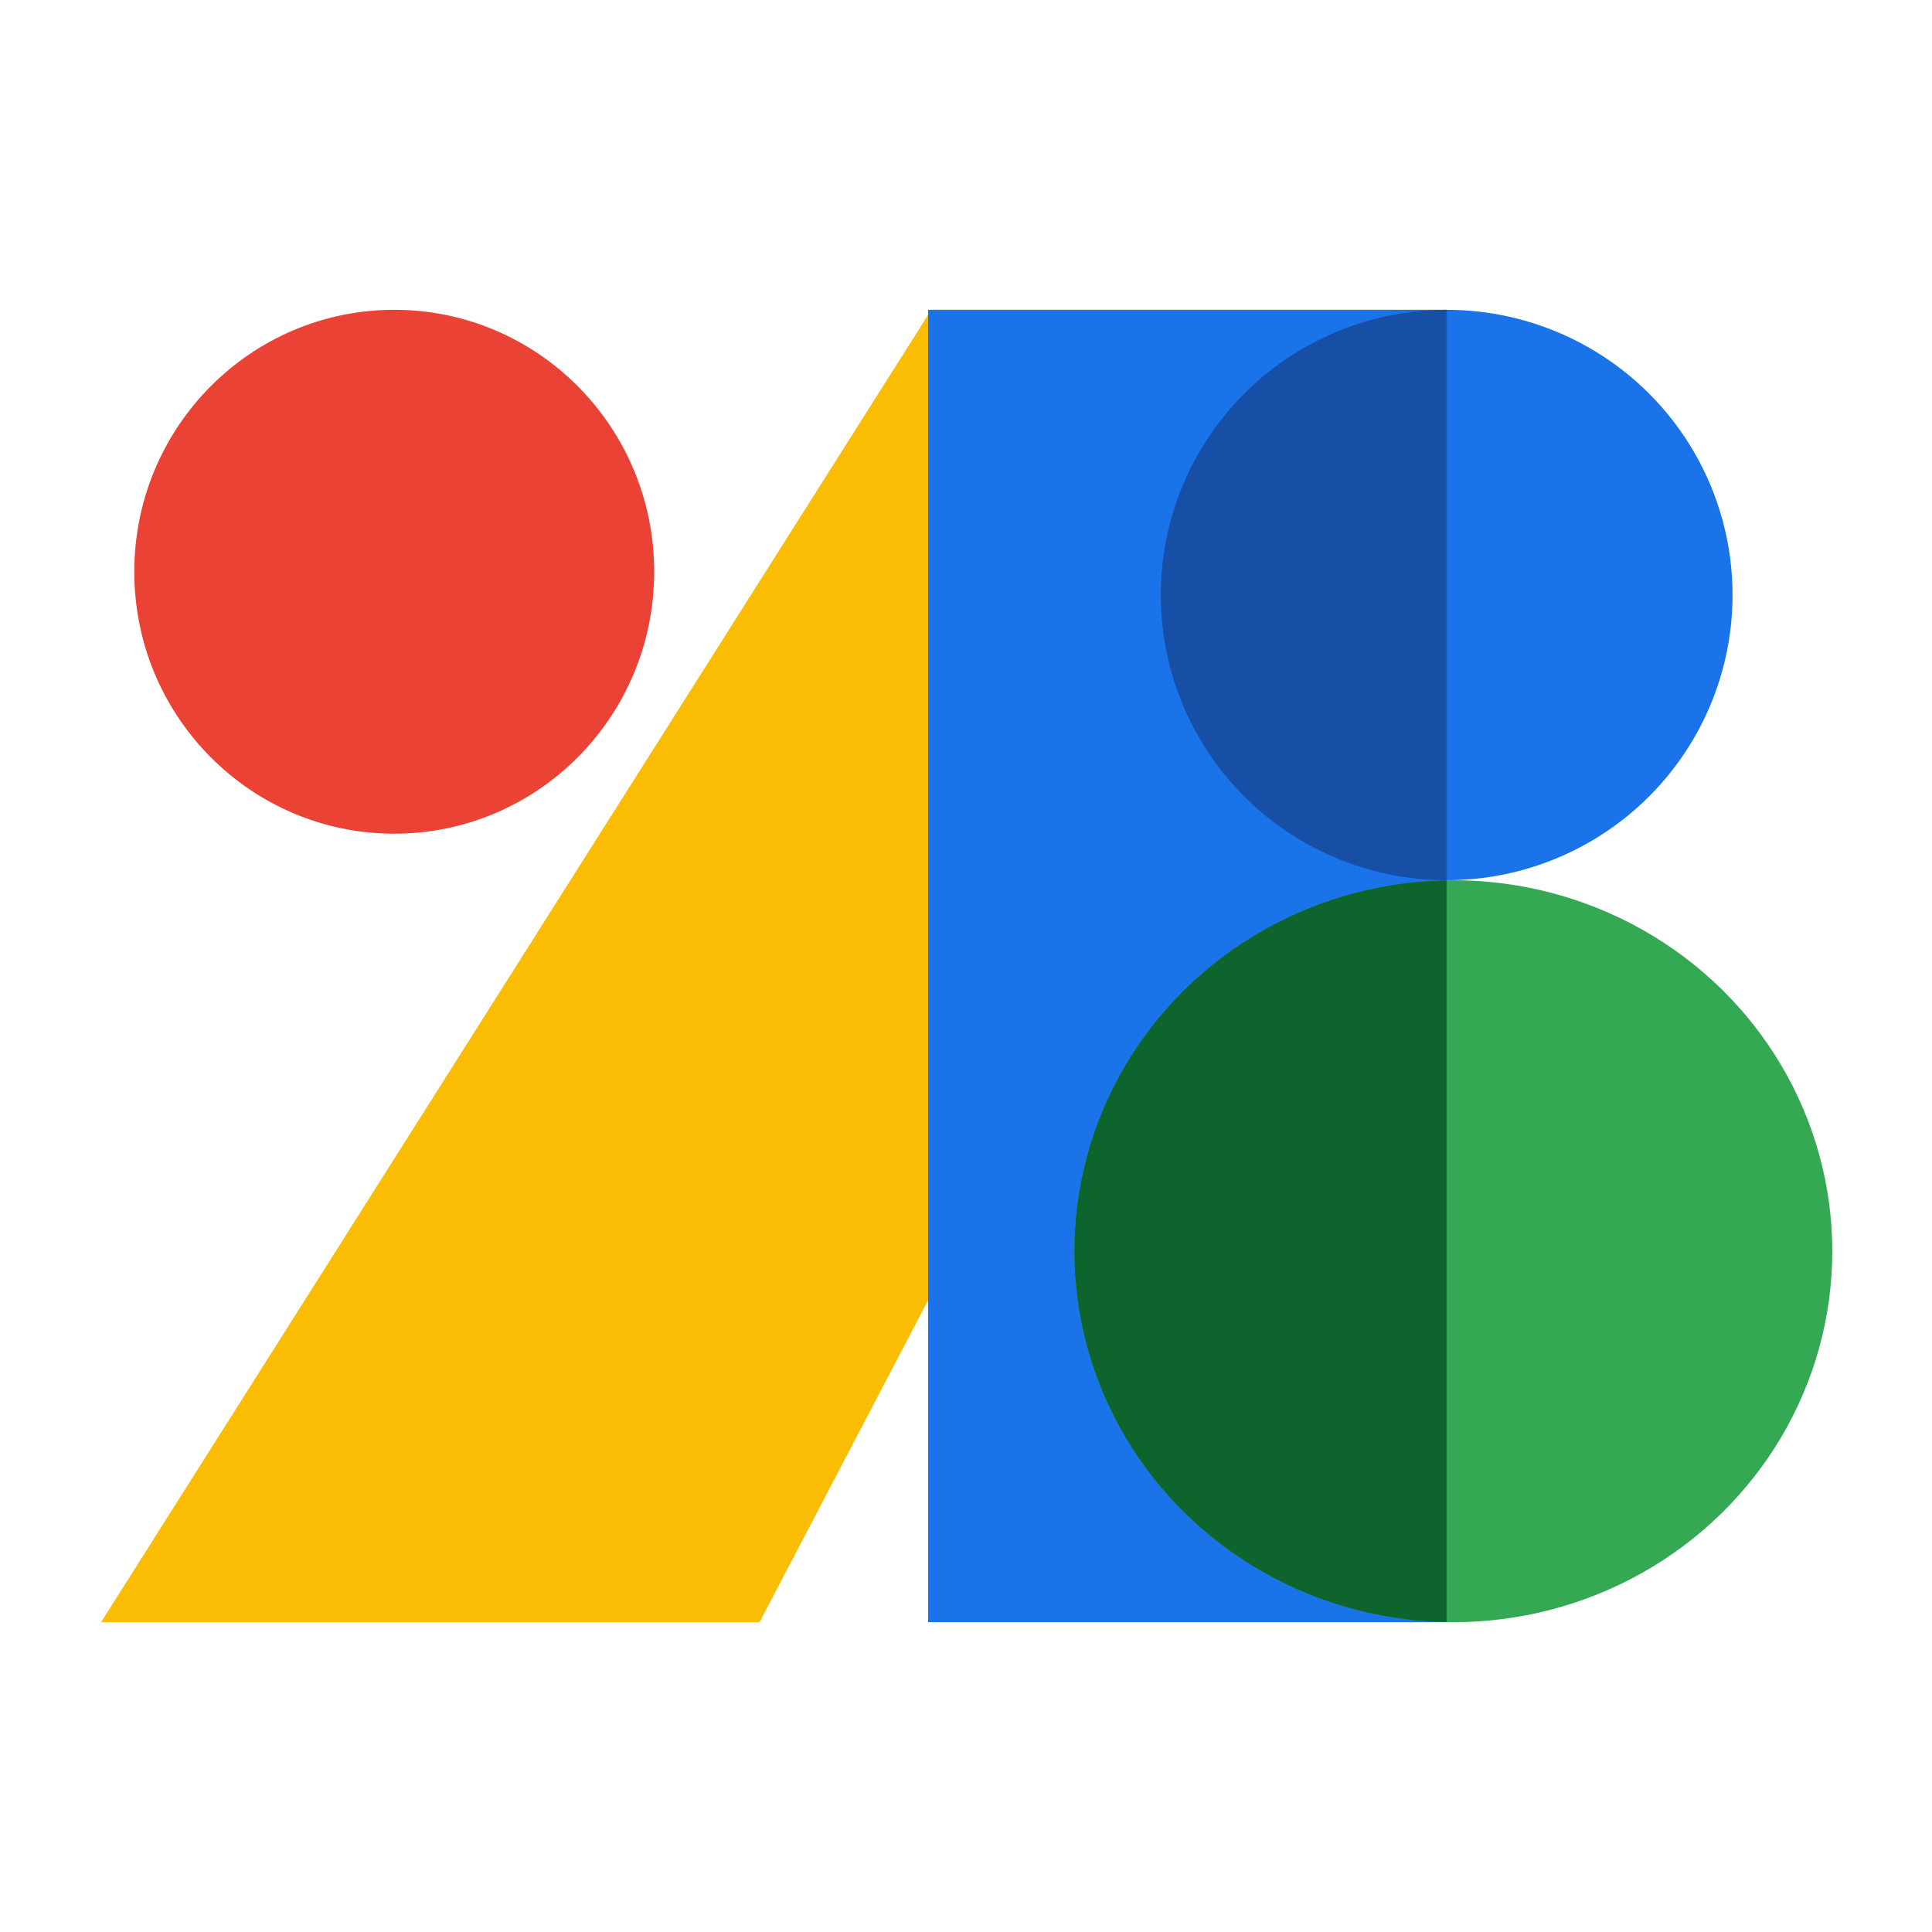
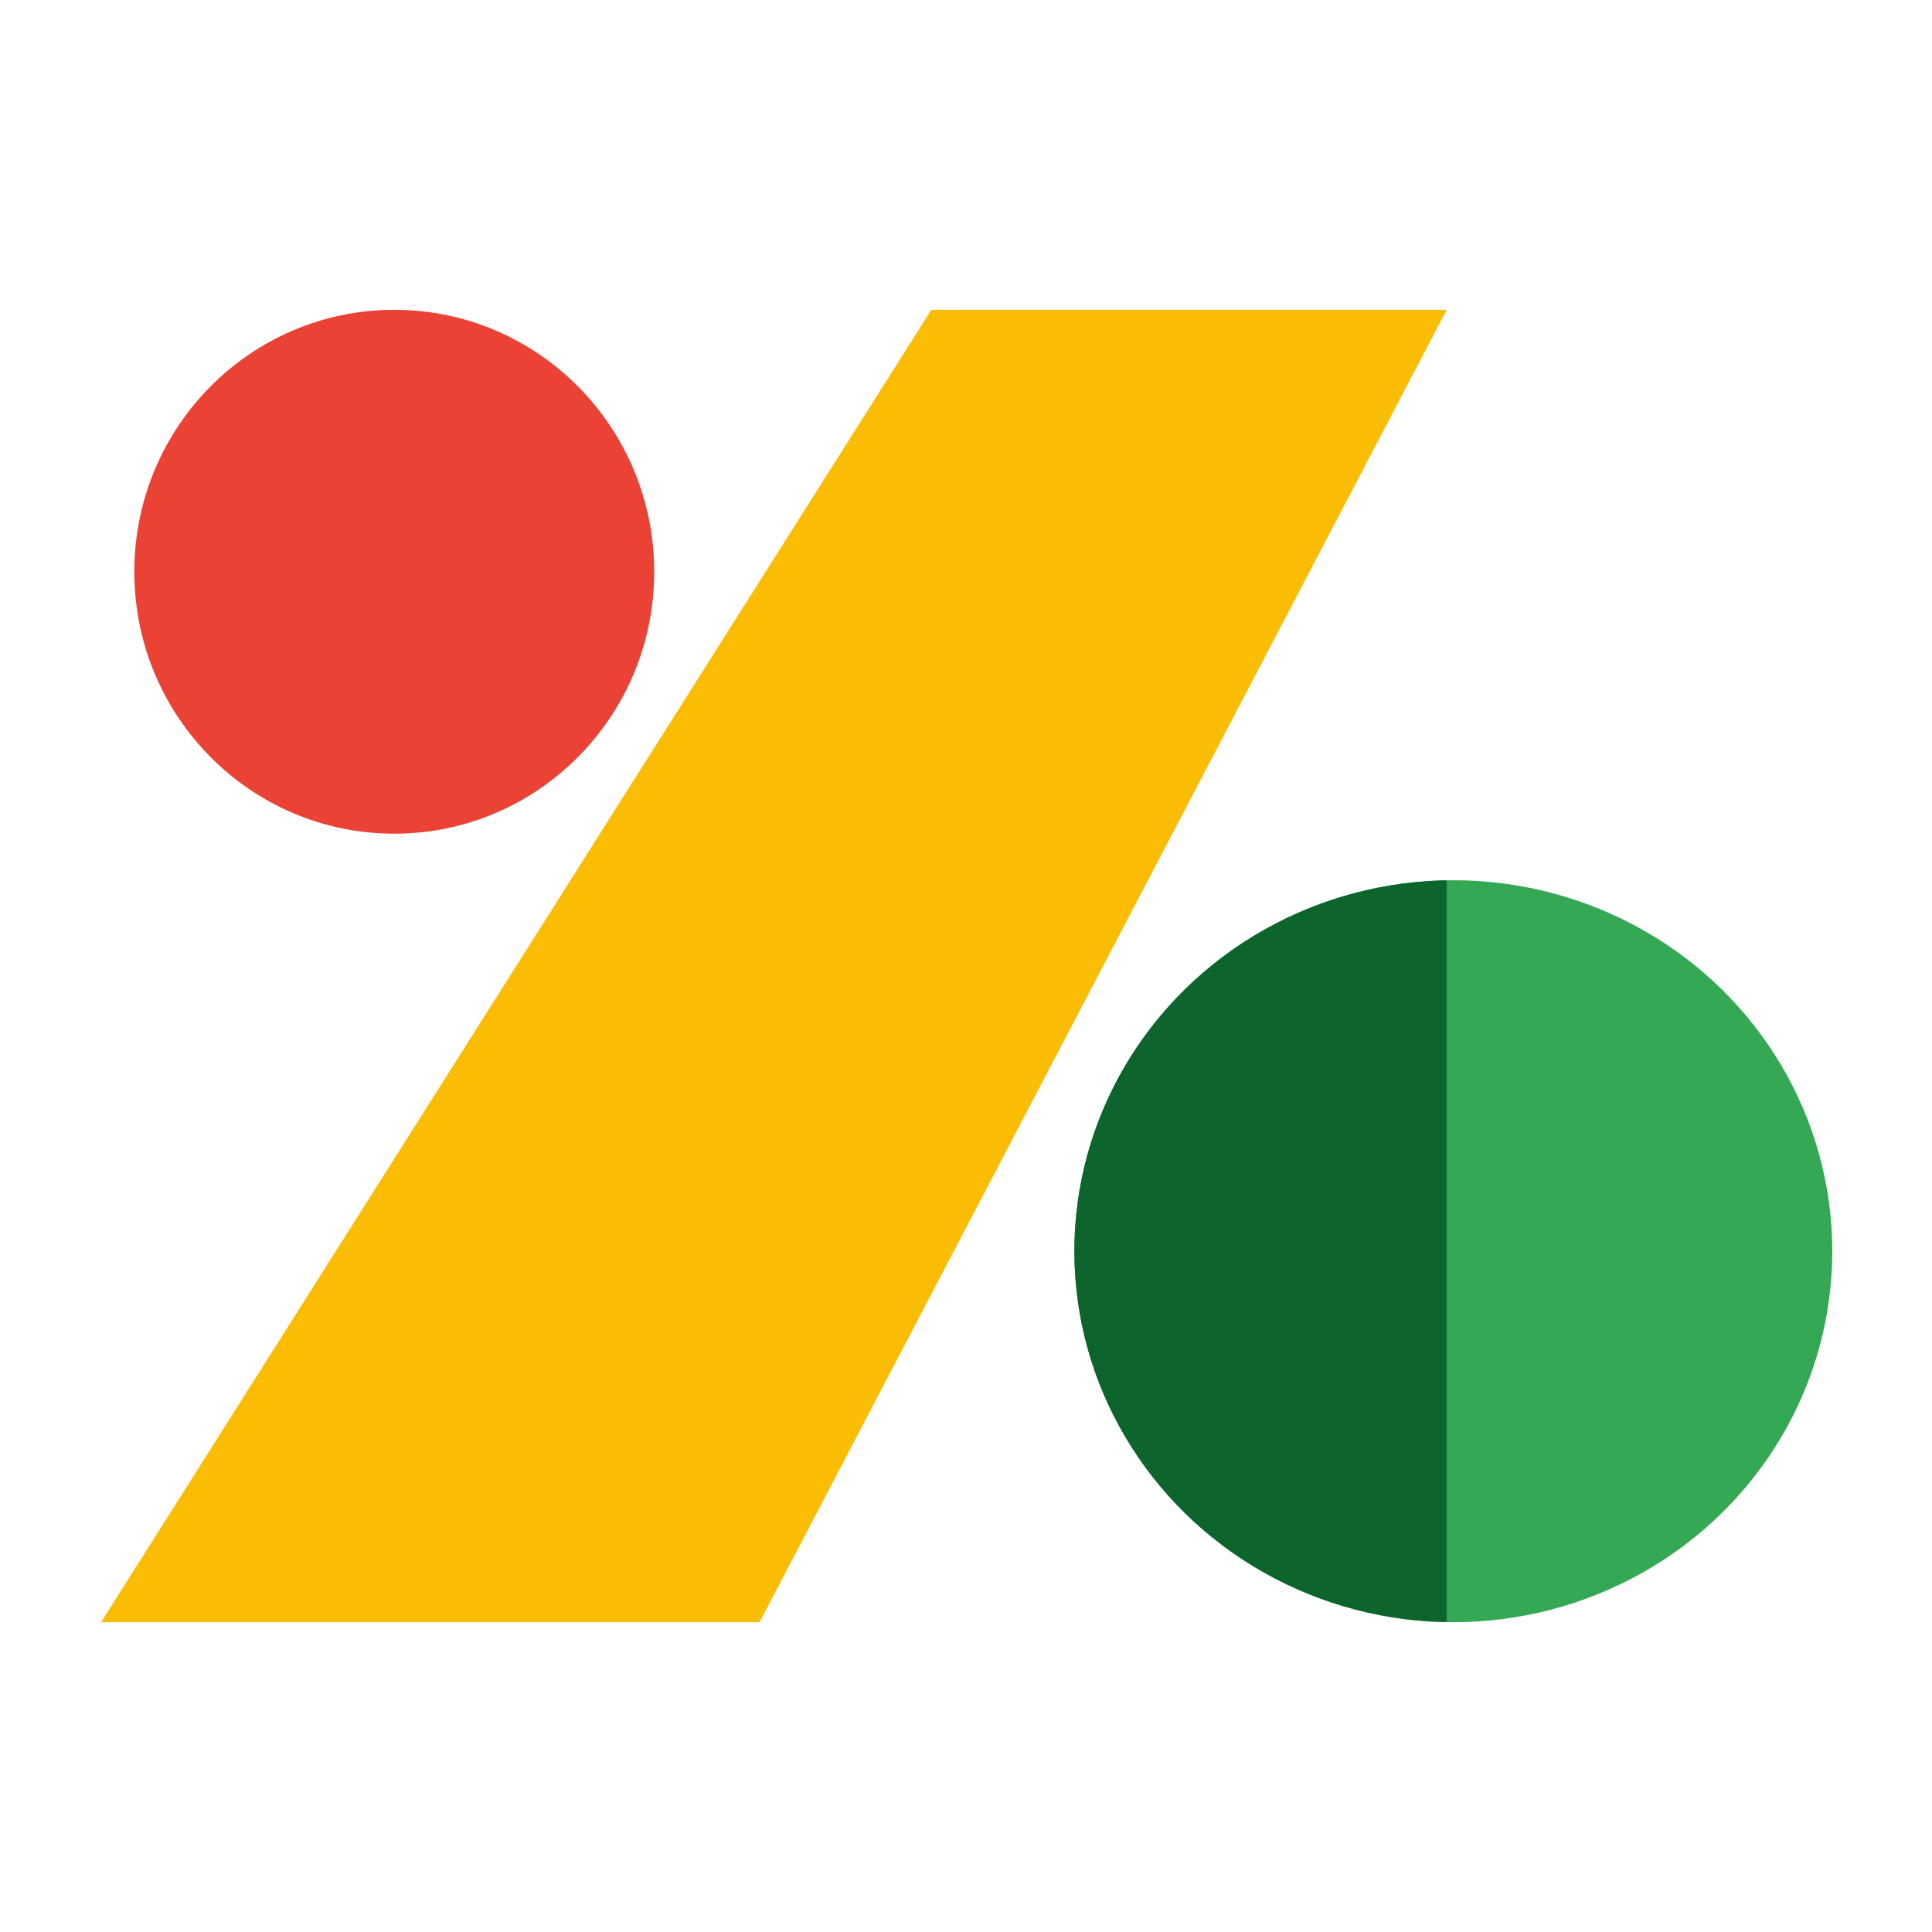
<svg xmlns="http://www.w3.org/2000/svg" width="1453" height="1453" viewBox="0 0 1453 1453" fill="none">
-   <path d="M700.426 233H1088L571.234 1220H76L700.426 233Z" fill="#FBBC04" />
+   <path d="M700.426 233H1088L571.234 1220H76Z" fill="#FBBC04" />
  <ellipse cx="296.5" cy="430" rx="195.5" ry="197" fill="#EA4335" />
-   <rect x="698" y="233" width="390" height="987" fill="#1A73E8" />
-   <ellipse cx="1088" cy="447.5" rx="215" ry="214.5" fill="#1A73E8" />
  <ellipse cx="1093" cy="941" rx="285" ry="279" fill="#34A853" />
  <mask id="mask0_303_2" style="mask-type:alpha" maskUnits="userSpaceOnUse" x="698" y="233" width="390" height="987">
    <rect x="698" y="233" width="390" height="987" fill="#1A73E8" />
  </mask>
  <g mask="url(#mask0_303_2)">
    <ellipse cx="1093" cy="941" rx="285" ry="279" fill="#0D652D" />
-     <ellipse cx="1088" cy="447.5" rx="215" ry="214.5" fill="#174EA6" />
  </g>
</svg>